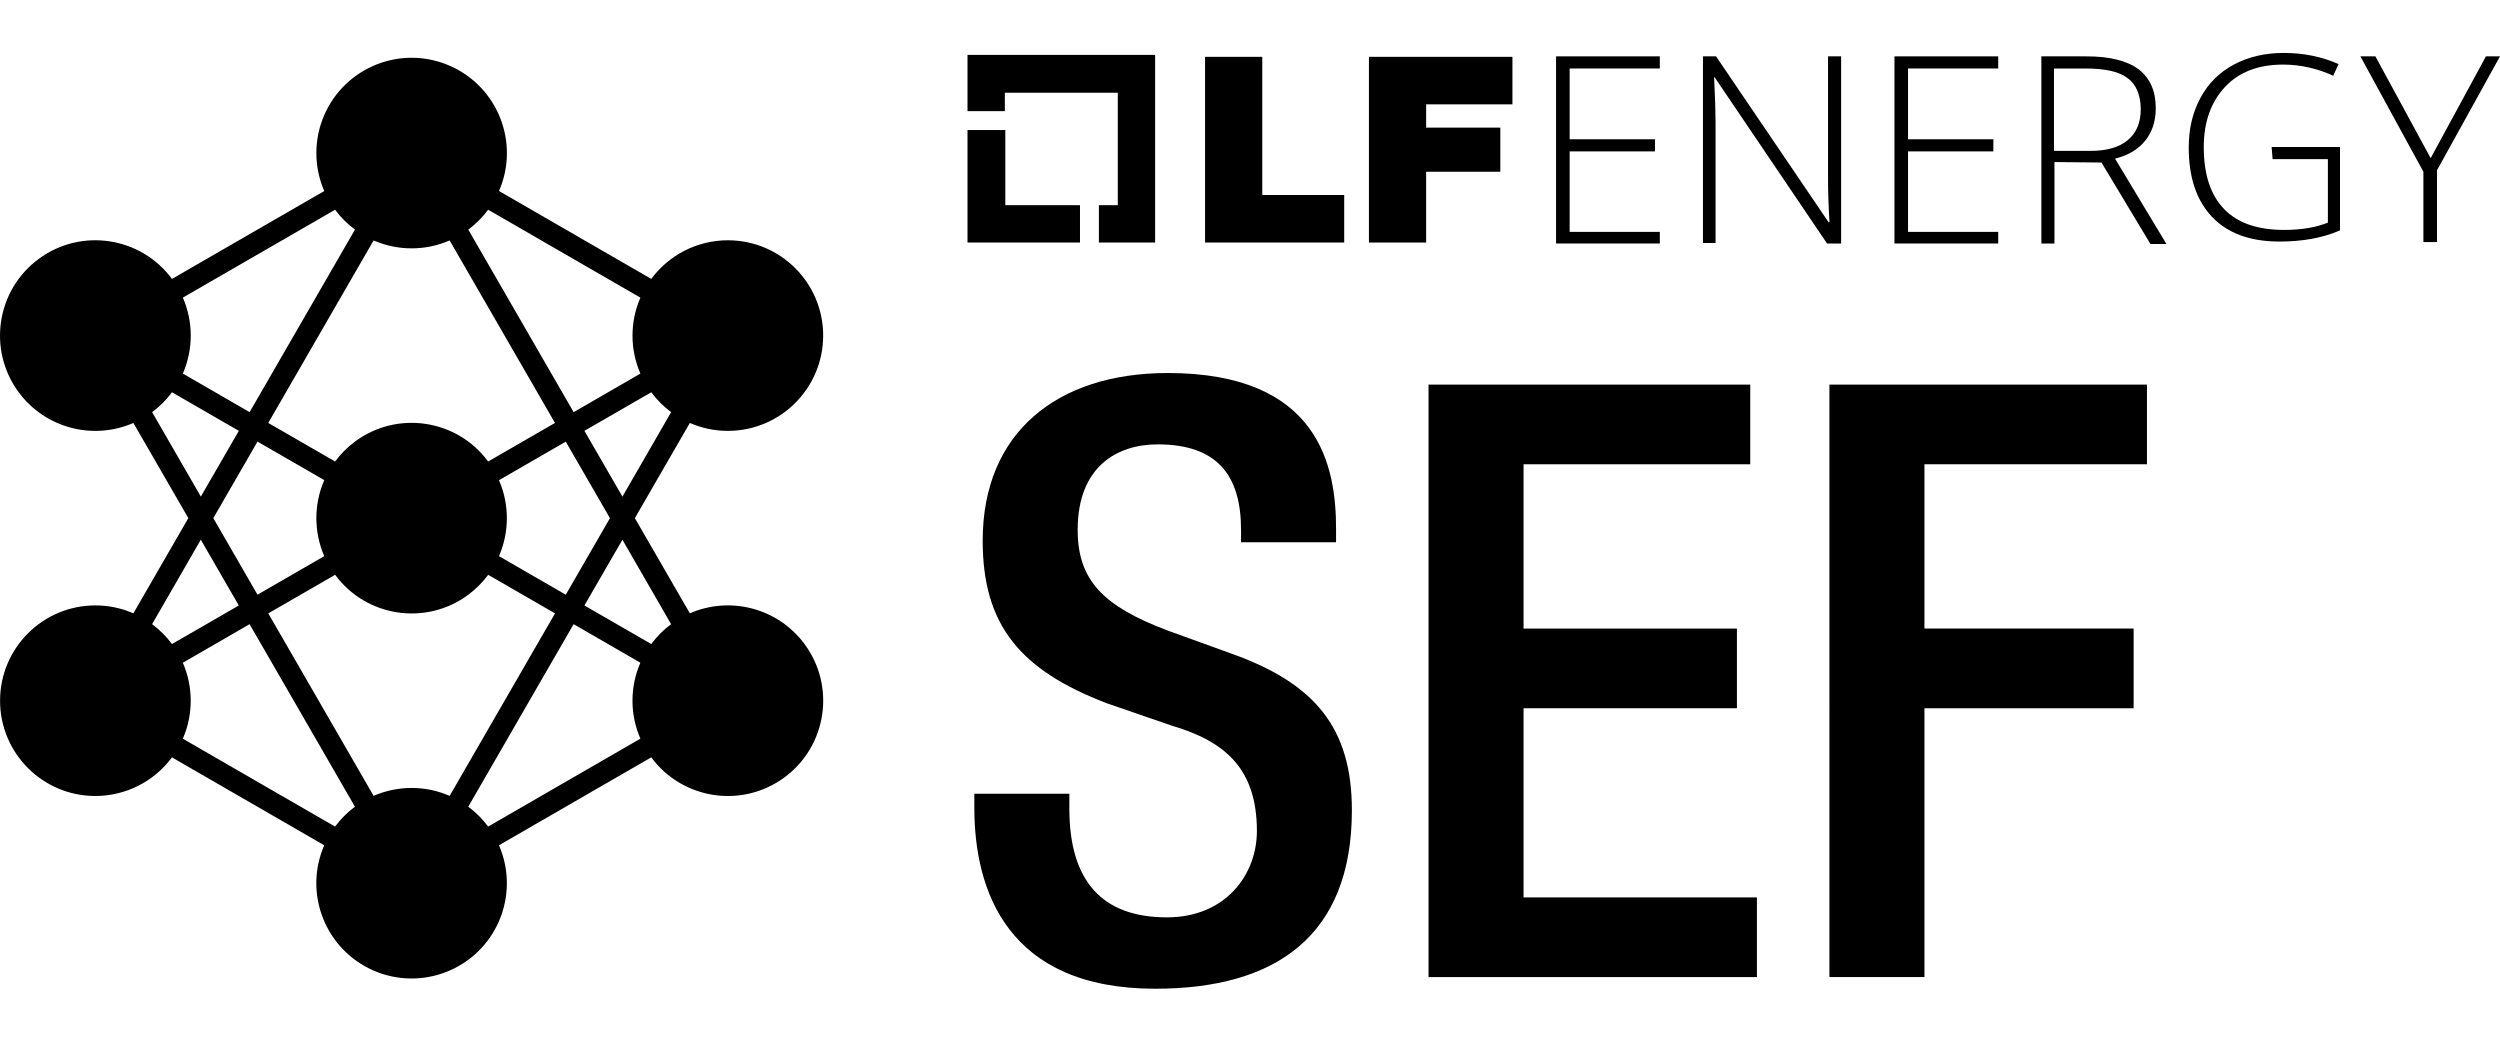
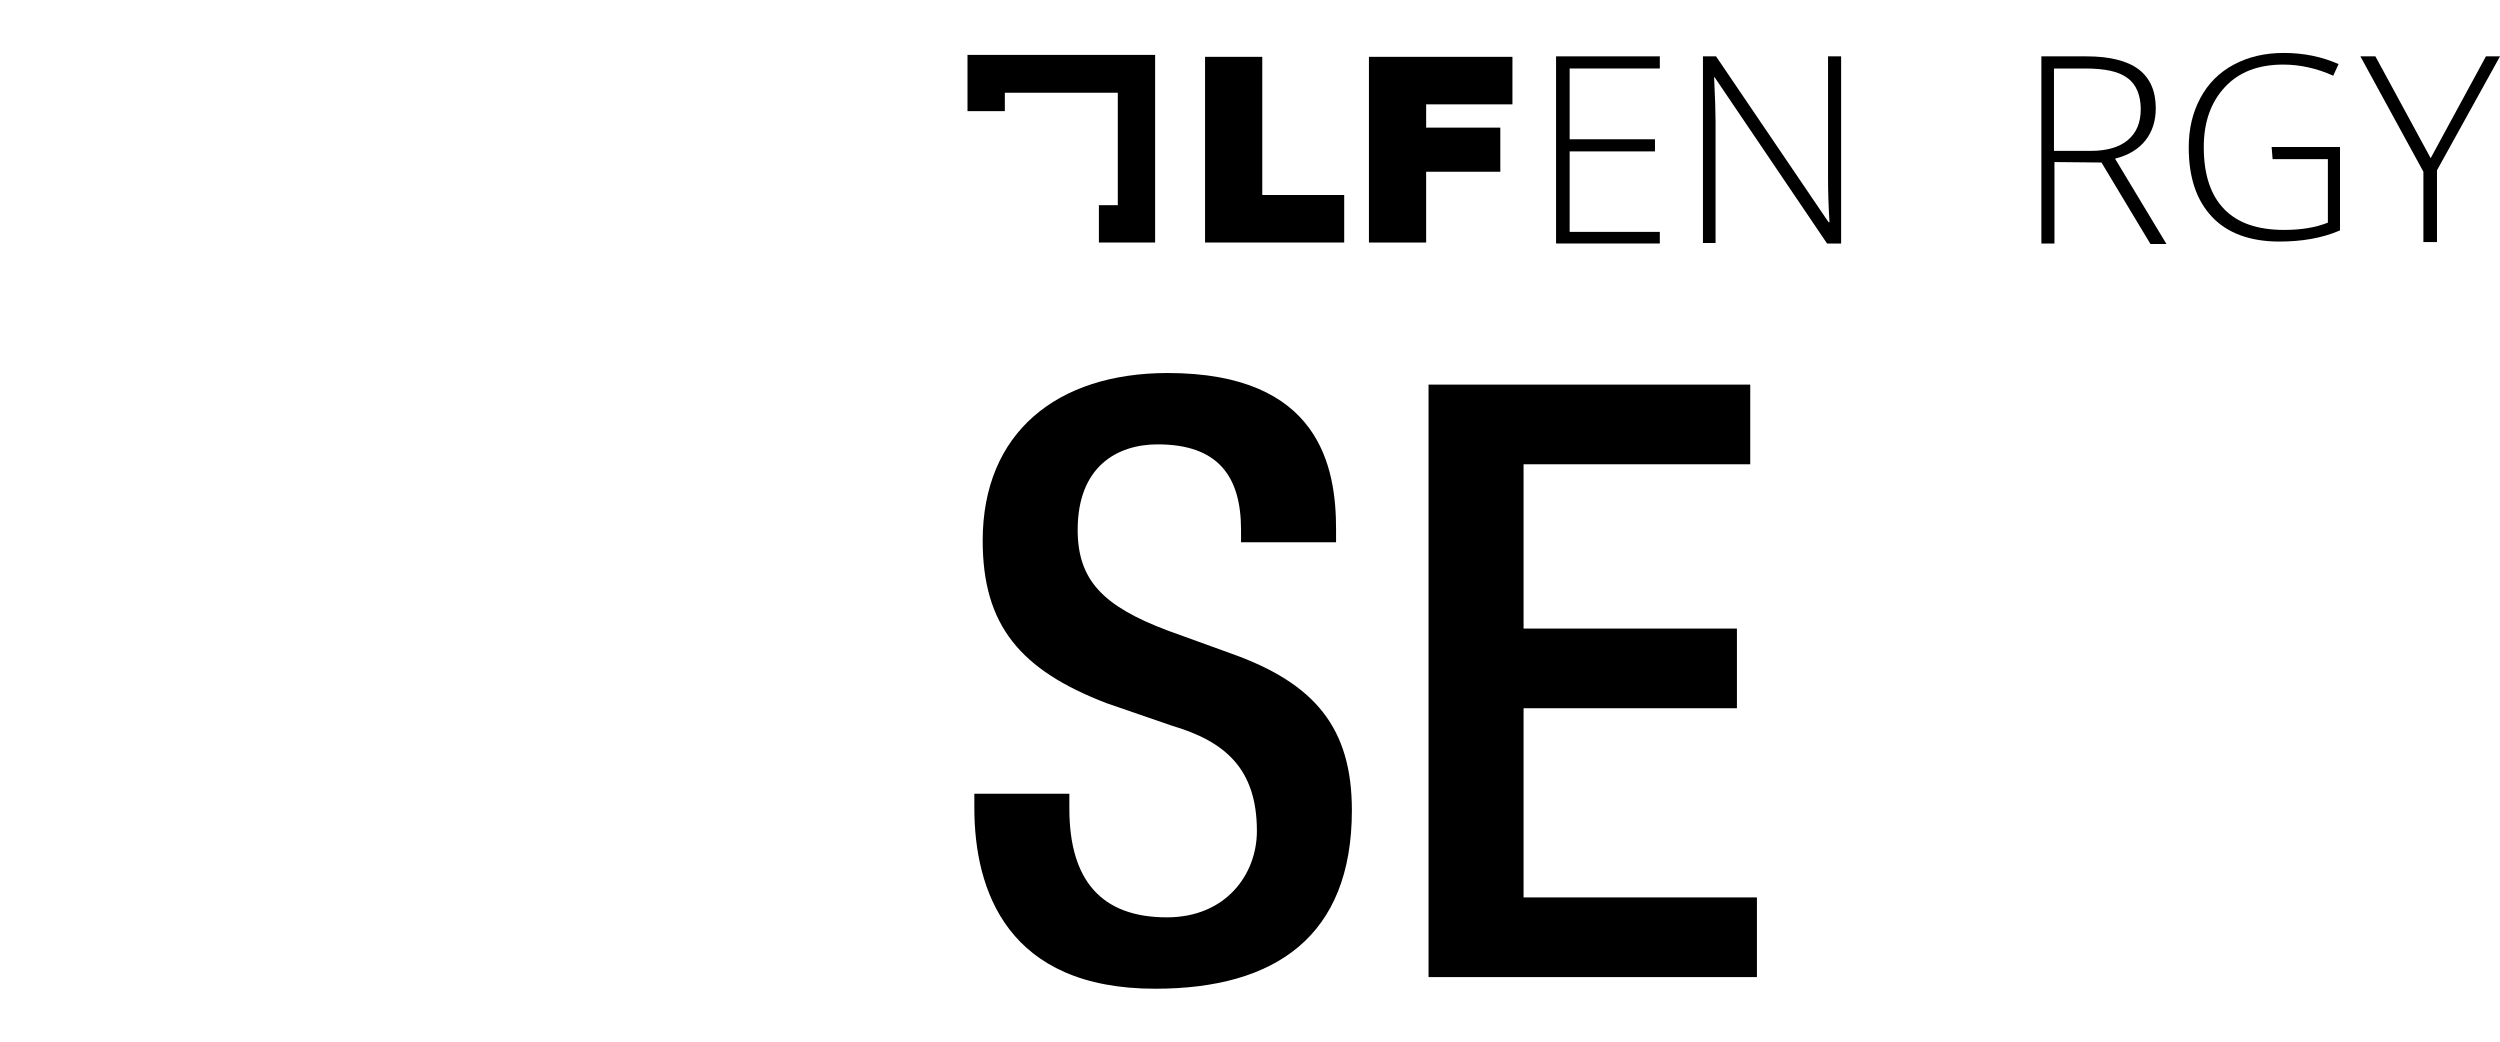
<svg xmlns="http://www.w3.org/2000/svg" id="Layer_1" data-name="Layer 1" viewBox="0 0 1200 500">
  <defs>
    <style>
      .cls-1 {
        fill-rule: evenodd;
      }
    </style>
  </defs>
  <g>
-     <polygon points="482.55 98.49 482.55 62.42 464.4 62.42 464.4 116.41 518.39 116.41 518.39 98.49 482.55 98.49" />
    <polygon points="554.46 26.35 464.4 26.35 464.4 53.35 482.32 53.35 482.32 44.51 536.54 44.51 536.54 98.49 527.47 98.49 527.47 116.41 554.46 116.41 554.46 26.35" />
    <g>
      <path d="M578.43,27.28h27.46v66.32h39.33v22.81h-66.79V27.28Z" />
      <path d="M657.09,27.28h68.88v22.81h-41.42v11.17h35.6v21.18h-35.6v33.98h-27.46V27.28h0Z" />
    </g>
    <path d="M796.71,116.88h-49.8V27.05h49.8v5.82h-43.28v33.98h40.96v5.82h-40.96v38.63h43.28v5.59Z" />
    <path d="M883.51,116.88h-6.52l-53.99-79.82h-.23c.47,9.54.7,16.52.7,21.41v58.18h-6.05V27.05h6.28l53.99,79.59h.47c-.47-7.45-.7-14.43-.7-20.94V27.05h6.28v89.83h-.23Z" />
-     <path d="M959.14,116.88h-49.8V27.05h49.8v5.82h-43.28v33.98h40.96v5.82h-40.96v38.63h43.28v5.59Z" />
    <path d="M986.14,77.78v39.1h-6.28V27.05h21.64c11.17,0,19.55,2.09,25.13,6.28,5.35,4.19,8.14,10.24,8.14,18.62,0,6.05-1.63,11.17-4.89,15.36-3.26,4.19-8.14,7.21-14.66,8.84l24.67,40.96h-7.68l-23.5-39.1-22.57-.23h0ZM986.14,72.43h17.22c7.68,0,13.73-1.63,17.92-5.12,4.19-3.49,6.28-8.38,6.28-14.89s-2.09-11.87-6.28-14.89c-4.19-3.26-10.94-4.65-20.48-4.65h-14.89v39.56h.23Z" />
    <path d="M1090.39,70.57h32.81v40.03c-8.61,3.72-18.38,5.35-29.09,5.35-13.96,0-24.9-3.96-32.35-11.87-7.45-7.91-11.17-18.85-11.17-33.28,0-9.08,1.86-16.76,5.59-23.74,3.72-6.98,9.08-12.33,16.06-16.06,6.98-3.72,14.89-5.59,23.97-5.59,9.77,0,18.38,1.86,26.3,5.35l-2.56,5.59c-7.68-3.49-15.82-5.35-23.97-5.35-11.87,0-21.18,3.49-27.93,10.7-6.75,7.21-10.24,16.76-10.24,28.86,0,13.26,3.26,23.04,9.77,29.79,6.52,6.75,16.06,10.01,28.86,10.01,8.14,0,15.13-1.16,20.94-3.49v-30.49h-26.53l-.47-5.82h0Z" />
    <path d="M1166.72,75.92l26.53-48.87h6.75l-30.25,54.69v34.44h-6.52v-33.74l-30.25-55.39h7.21l26.53,48.87Z" />
  </g>
-   <path class="cls-1" d="M64.02,294.4c-5.74-2.51-11.94-3.81-18.2-3.8-25.26-.03-45.76,20.43-45.79,45.69-.03,25.26,20.43,45.76,45.69,45.79,14.52.01,28.19-6.87,36.82-18.54l73.09,42.19c-10.06,23.16.56,50.1,23.72,60.16,23.16,10.06,50.1-.56,60.16-23.72,5.05-11.62,5.05-24.82,0-36.44l73.09-42.2c15.02,20.32,43.66,24.61,63.98,9.6,20.32-15.02,24.61-43.66,9.6-63.98-12.67-17.14-35.5-23.26-55.05-14.75l-26.39-45.69,26.39-45.69c5.74,2.51,11.94,3.81,18.2,3.8,25.26.03,45.76-20.43,45.79-45.69.03-25.26-20.43-45.76-45.69-45.79-14.52-.02-28.19,6.87-36.82,18.54l-73.09-42.19c10.06-23.16-.56-50.1-23.72-60.16-23.16-10.06-50.1.56-60.16,23.72-5.05,11.62-5.05,24.82,0,36.44l-73.09,42.2c-15.02-20.32-43.66-24.62-63.98-9.61-20.32,15.02-24.62,43.66-9.61,63.98,12.67,17.15,35.51,23.27,55.06,14.76l26.38,45.68-26.38,45.69h0ZM96.39,259.07l18.24,31.56-32.09,18.51c-2.69-3.63-5.9-6.85-9.53-9.55l23.37-40.52ZM197.58,119.21c6.28,0,12.49-1.29,18.24-3.8l50.57,87.6-32.08,18.51c-14.97-20.29-43.54-24.6-63.83-9.63-3.67,2.71-6.92,5.96-9.63,9.63l-32.09-18.51,50.57-87.6c5.76,2.51,11.97,3.8,18.24,3.8h0ZM197.58,378.22c-6.28,0-12.49,1.29-18.24,3.8l-50.57-87.6,32.09-18.51c14.97,20.29,43.54,24.6,63.83,9.63,3.67-2.71,6.92-5.96,9.63-9.63l32.09,18.51-50.58,87.6c-5.75-2.51-11.97-3.81-18.24-3.8ZM239.51,266.95c5.05-11.63,5.05-24.83,0-36.46l32.05-18.5,21.22,36.73-21.21,36.74-32.05-18.51h0ZM155.64,230.48c-5.05,11.63-5.05,24.83,0,36.46l-32.04,18.51-21.21-36.74,21.21-36.74,32.05,18.5h0ZM87.76,354.57c5.05-11.63,5.05-24.83,0-36.46l32.04-18.5,50.57,87.61c-3.63,2.7-6.84,5.92-9.53,9.55l-73.09-42.2ZM234.3,396.76c-2.69-3.64-5.9-6.86-9.53-9.55l50.57-87.61,32.04,18.5c-5.05,11.63-5.05,24.83,0,36.46l-73.09,42.2ZM322.14,299.59c-3.63,2.7-6.84,5.91-9.53,9.55l-32.09-18.51,18.24-31.56,23.37,40.52ZM298.76,238.36l-18.24-31.56,32.09-18.51c2.69,3.63,5.9,6.85,9.53,9.55l-23.37,40.52ZM307.39,142.86c-5.05,11.63-5.05,24.83,0,36.46l-32.04,18.51-50.57-87.61c3.63-2.7,6.84-5.92,9.53-9.55l73.09,42.2h0ZM160.85,100.67c2.69,3.64,5.9,6.85,9.53,9.55l-50.57,87.61-32.04-18.51c5.05-11.63,5.05-24.83,0-36.46l73.09-42.2ZM73.02,197.84c3.63-2.7,6.84-5.91,9.53-9.55l32.09,18.51-18.24,31.56-23.37-40.52Z" />
  <g>
    <path d="M513.29,380.98v7.17c0,34.65,15.6,52.18,46.81,52.18,28.4,0,43.21-20.71,43.21-41.42,0-29.87-15.2-43.02-40.81-50.58l-31.2-10.75c-41.61-15.93-59.61-37.44-59.61-78.07,0-51.78,35.6-80.46,88.81-80.46,73.21,0,80.81,45.41,80.81,74.88v6.37h-45.61v-5.97c0-25.89-11.2-41.03-40.01-41.03-19.6,0-38.41,10.75-38.41,41.03,0,24.3,12.4,36.64,42.81,48.19l30.8,11.15c40.41,14.34,58.01,35.85,58.01,75.28,0,60.54-36.8,85.64-94.41,85.64-70.81,0-86.81-47-86.81-86.83v-6.77h45.61Z" />
    <path d="M685.7,184.61h154.42v38.24h-108.81v78.86h102.41v38.24h-102.41v90.81h112.01v38.24h-157.62V184.61Z" />
-     <path d="M878.12,184.61h152.42v38.24h-106.81v78.86h100.41v38.24h-100.41v129.05h-45.61V184.61Z" />
  </g>
</svg>